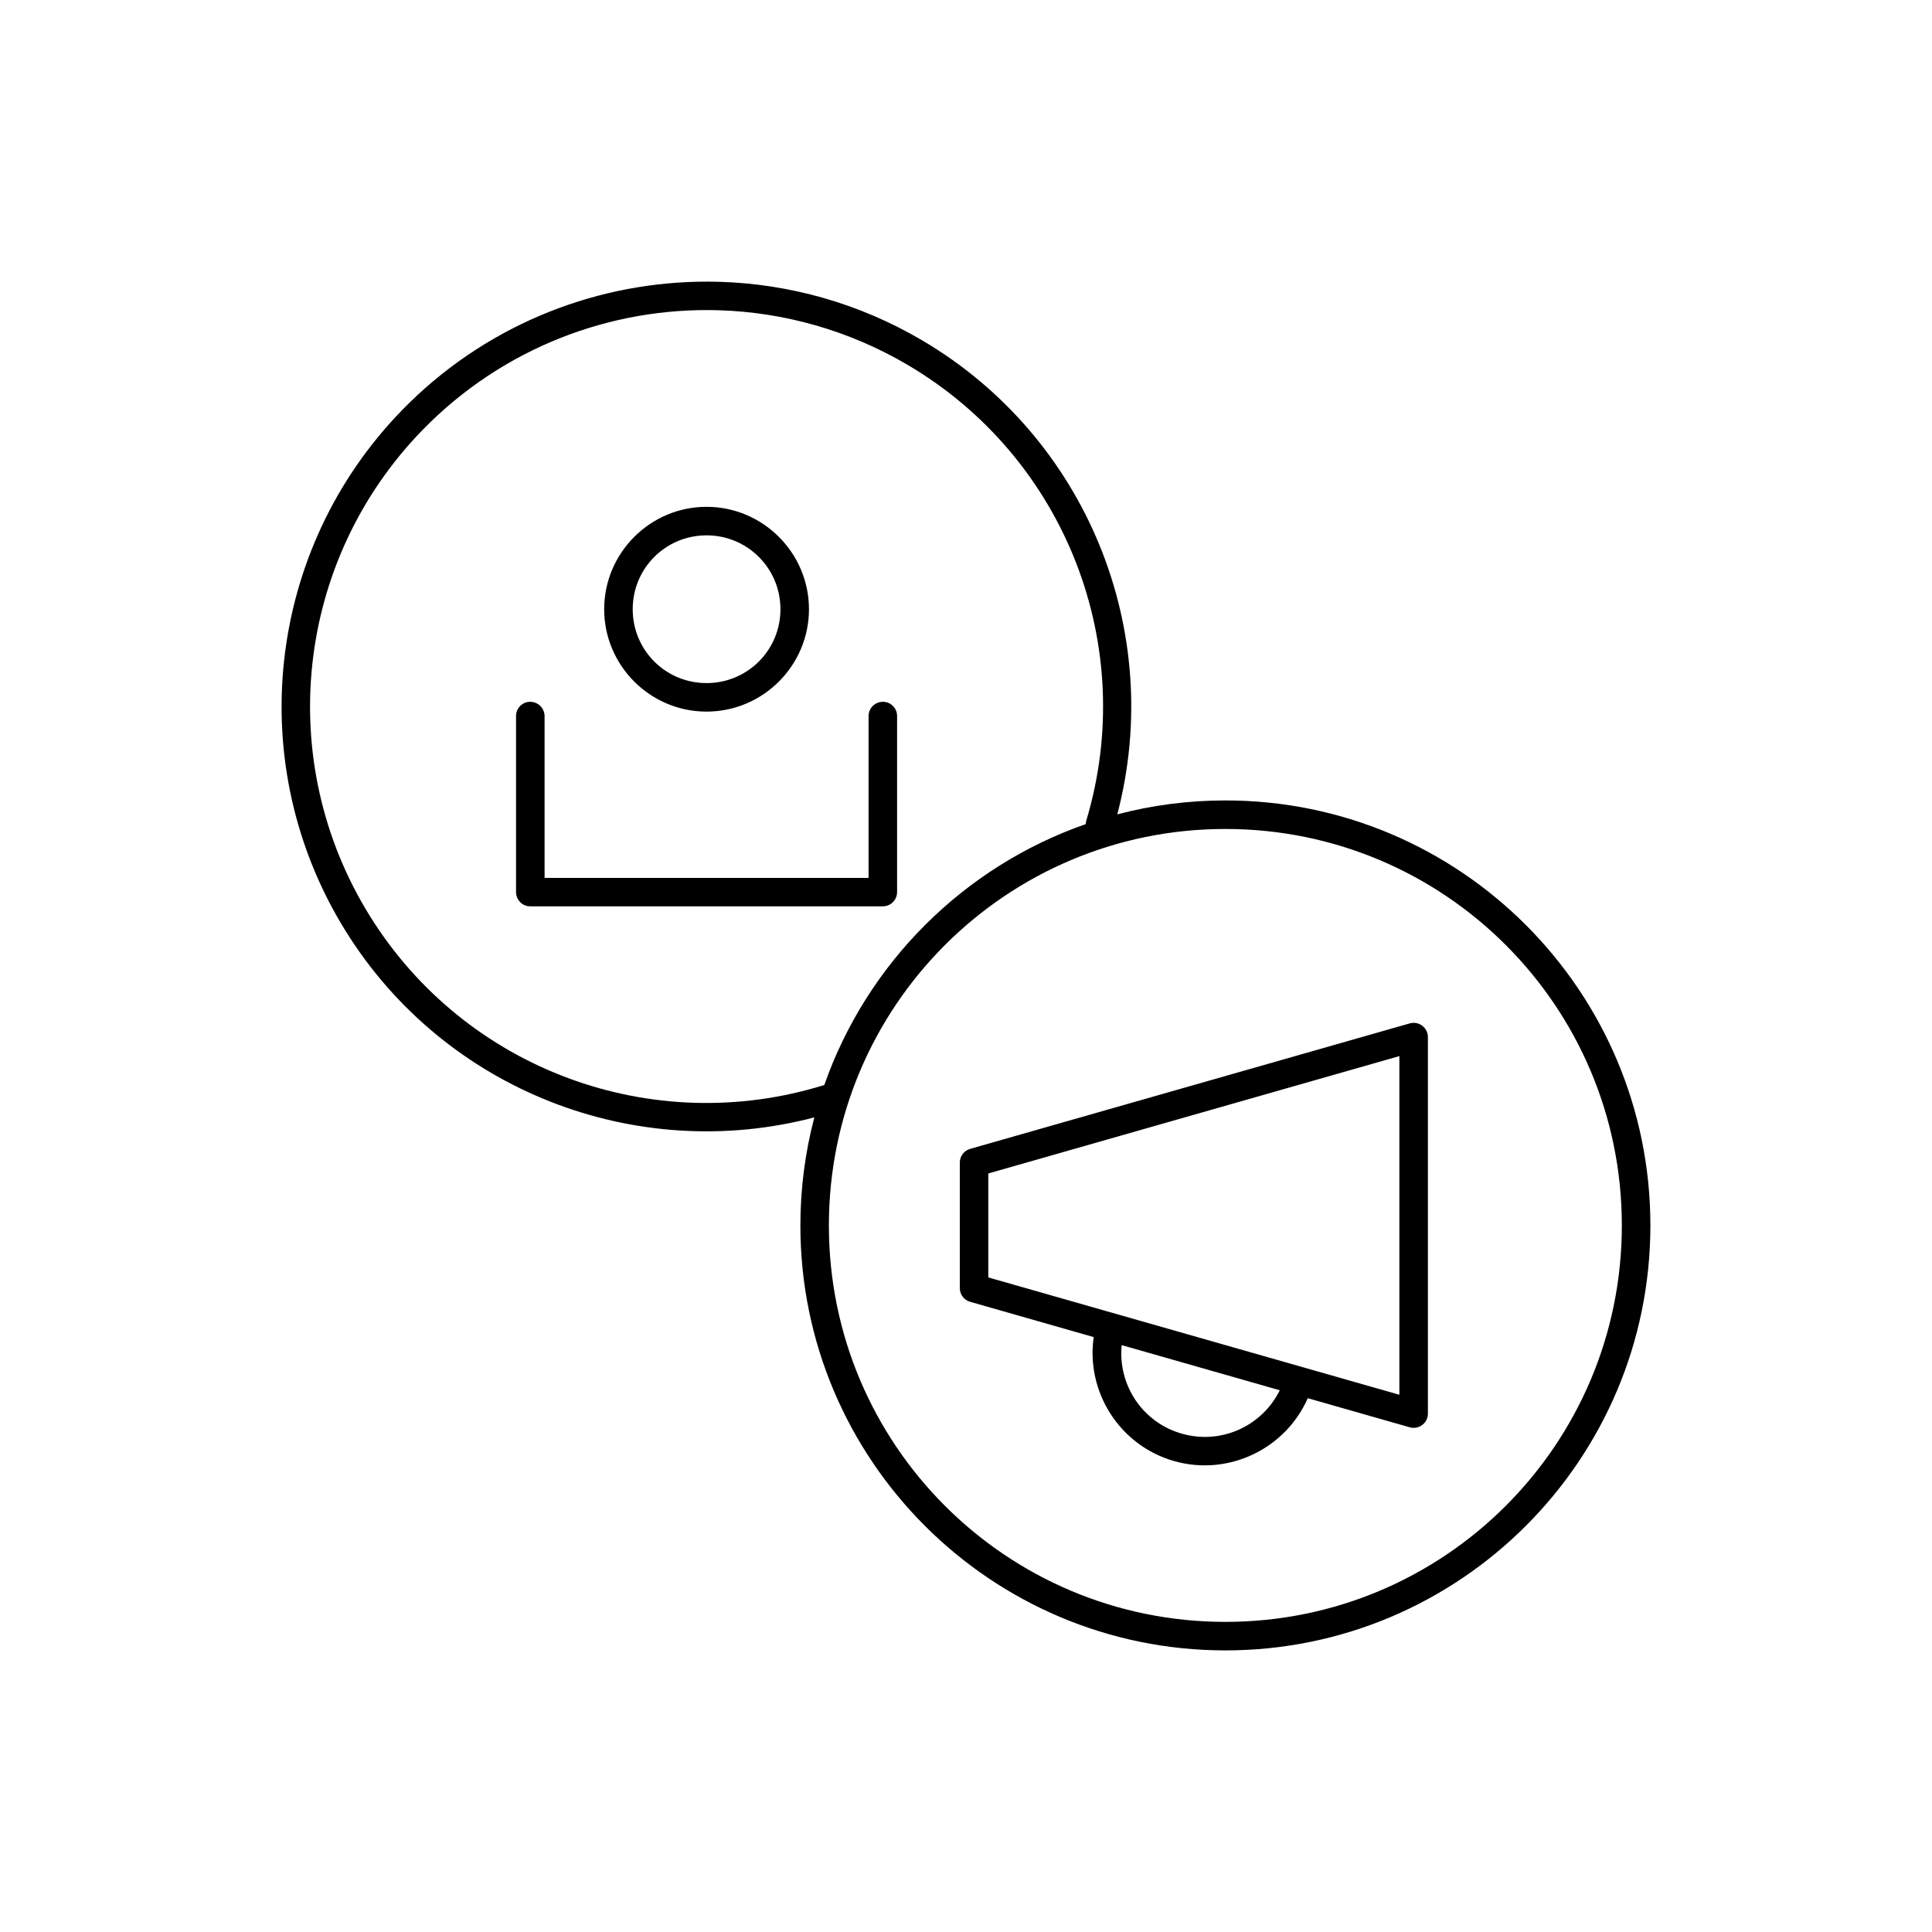
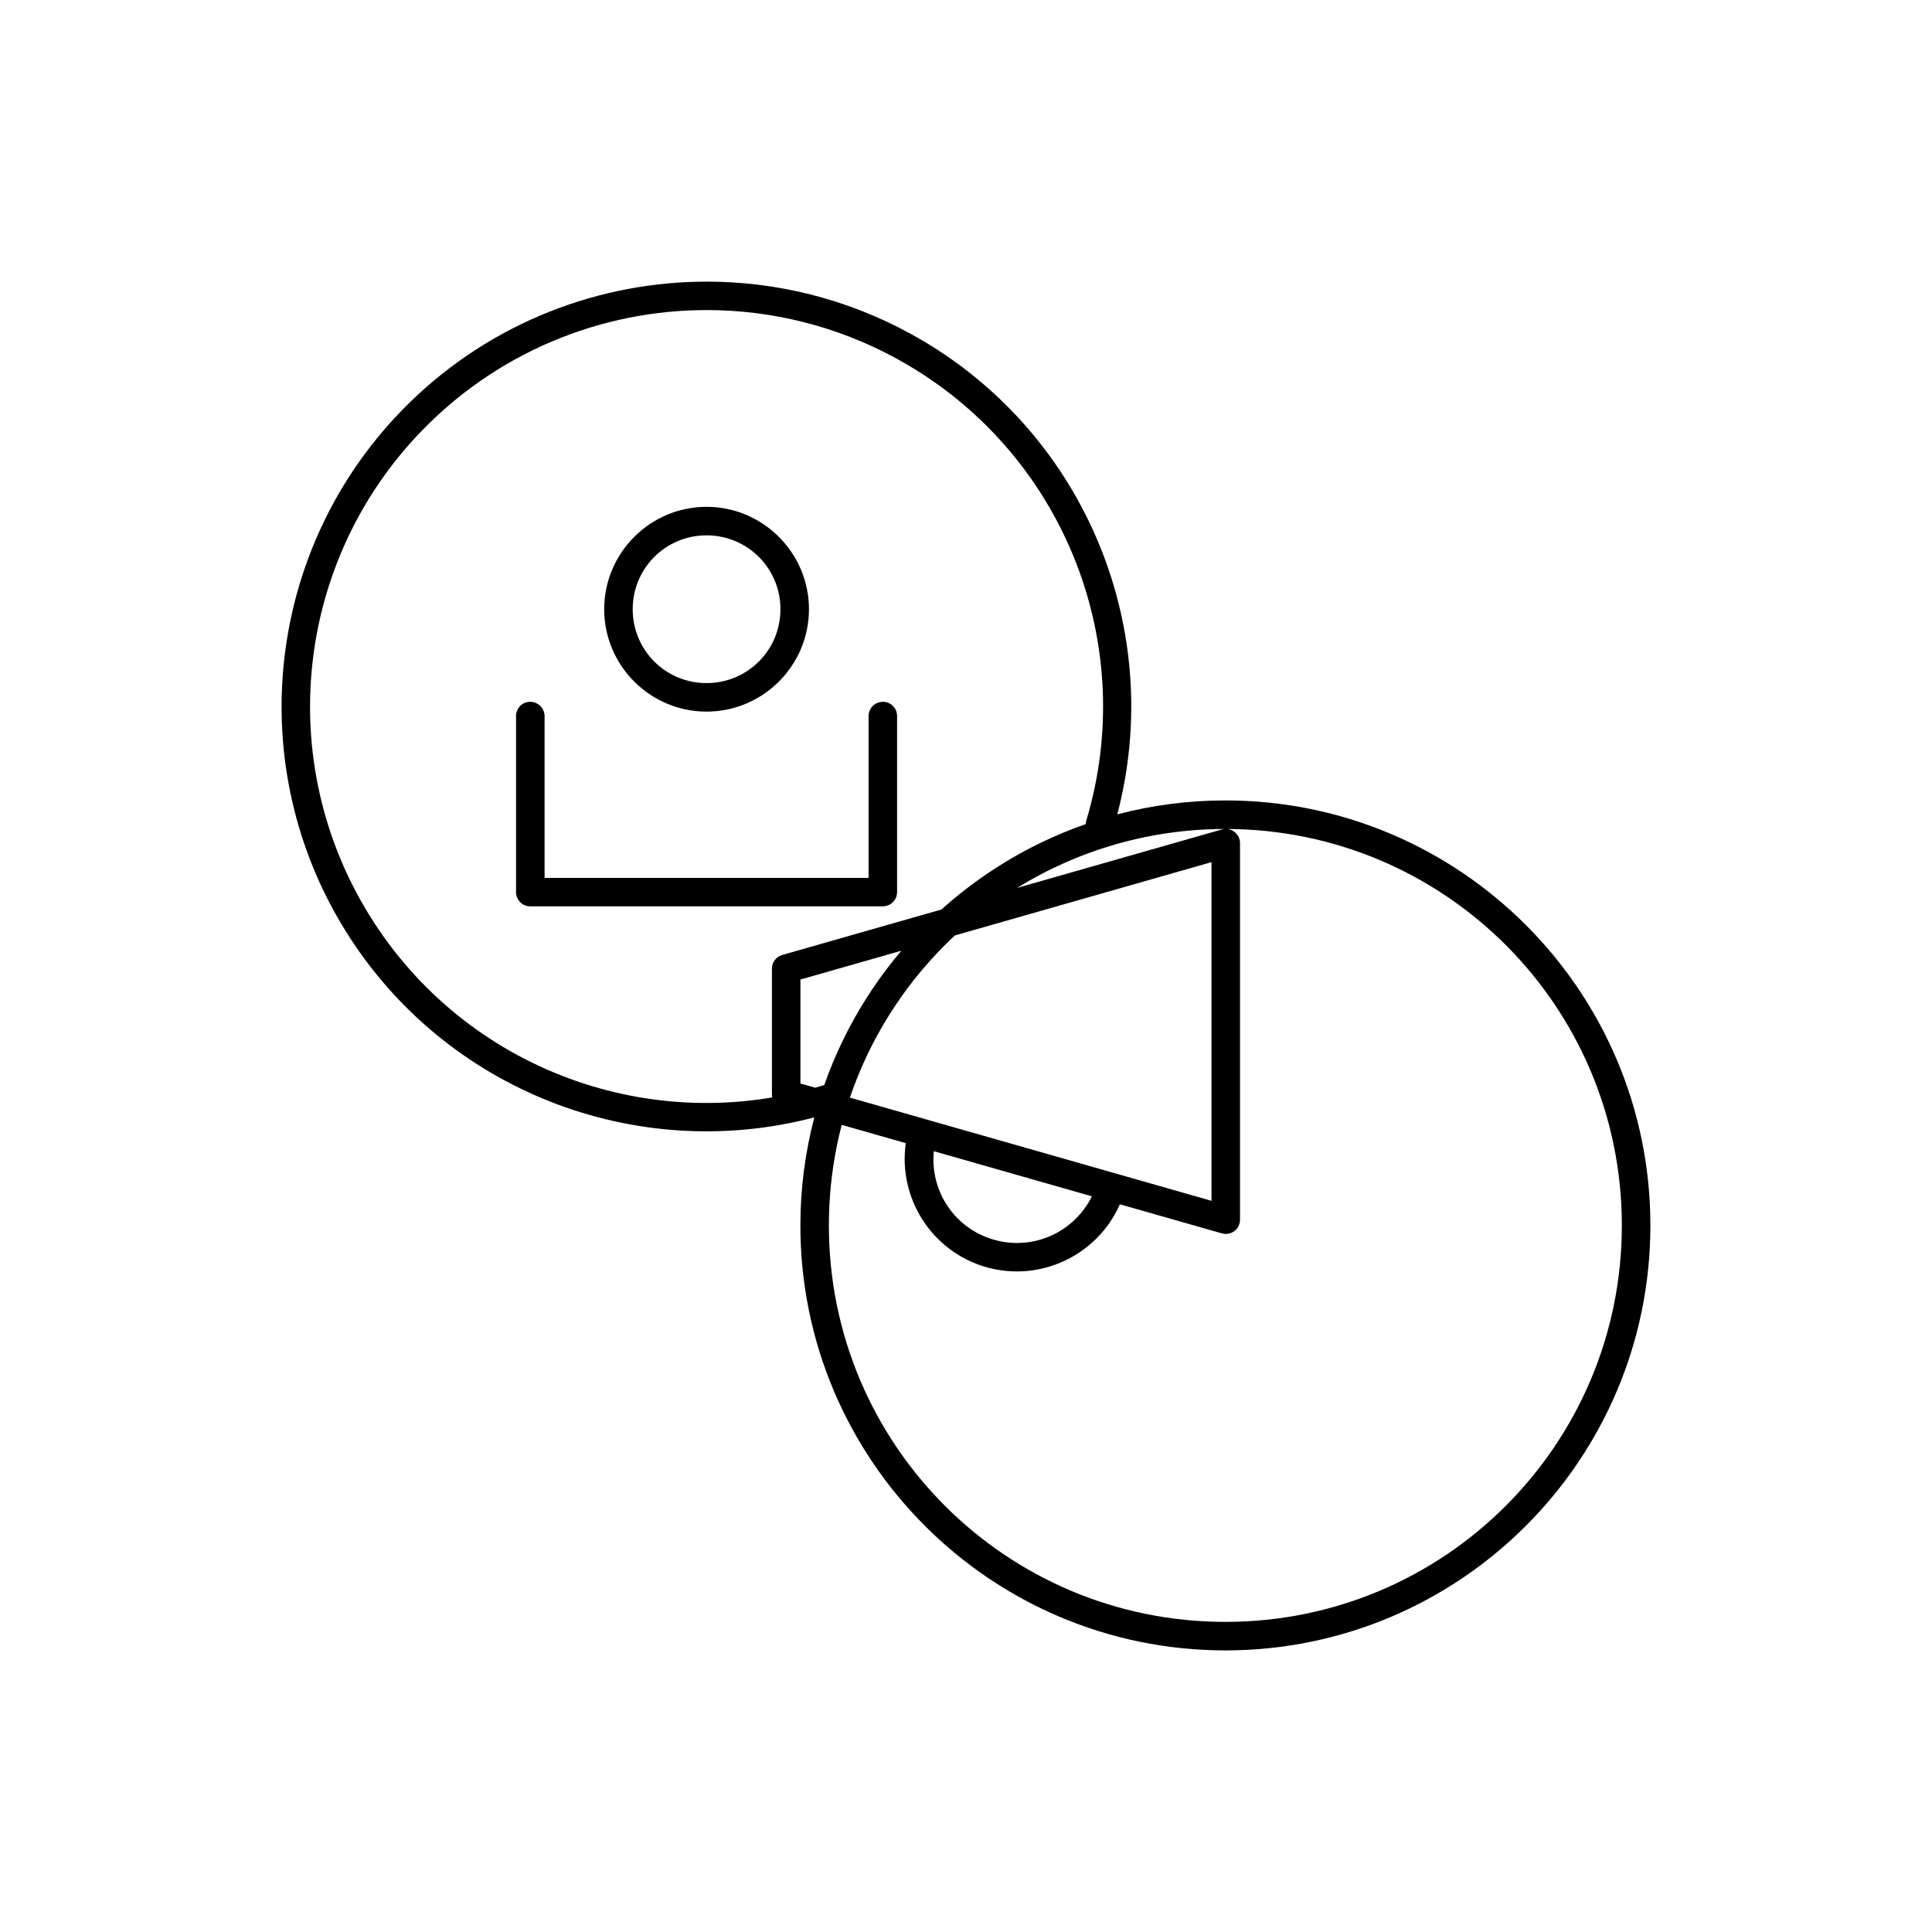
<svg xmlns="http://www.w3.org/2000/svg" fill="#000000" width="800px" height="800px" version="1.1" viewBox="144 144 512 512">
-   <path d="m328.97 218.66c-28.805 0.594-57.125 12.207-78.336 33.949-36.203 37.105-42.402 94.188-14.996 138.19 26.211 42.086 76.715 61.781 124.17 49.32-2.402 9.145-3.699 18.738-3.699 28.633 0 62.156 50.473 112.62 112.63 112.62s112.63-50.461 112.63-112.62-50.473-112.63-112.63-112.63c-9.898 0-19.496 1.285-28.645 3.691 12.746-48.551-8.156-99.957-51.68-125.6-16.75-9.867-35.223-14.965-53.676-15.527-1.922-0.059-3.848-0.07-5.766-0.031zm5.519 7.559c17.215 0.527 34.449 5.293 50.086 14.504 41.703 24.566 61.219 74.391 47.301 120.75h0.004c-0.09 0.301-0.137 0.609-0.148 0.926-32.328 11.262-57.957 36.836-69.285 69.137-45.594 14.191-95.078-4.078-120.39-44.723-25.586-41.086-19.816-94.281 13.984-128.93 21.125-21.652 49.766-32.543 78.453-31.664zm-3.246 52.094c-14.941 0-27.129 12.199-27.129 27.141 0 14.941 12.188 27.129 27.129 27.129s27.141-12.188 27.141-27.129c0-14.941-12.199-27.141-27.141-27.141zm0 7.559c10.855 0 19.582 8.727 19.582 19.582s-8.727 19.57-19.582 19.57c-10.855 0-19.57-8.715-19.57-19.57s8.715-19.582 19.57-19.582zm-46.879 44.121 0.004-0.004c-0.504 0.016-1 0.133-1.457 0.344-0.344 0.16-0.656 0.375-0.938 0.629-0.184 0.172-0.352 0.363-0.5 0.57-0.223 0.309-0.398 0.645-0.523 1.004-0.121 0.359-0.188 0.734-0.195 1.113v0.051 46.711c0 0.125 0.008 0.246 0.02 0.371 0.016 0.125 0.035 0.25 0.059 0.375 0.023 0.121 0.055 0.242 0.09 0.359 0.109 0.367 0.277 0.711 0.492 1.027 0.07 0.102 0.145 0.199 0.227 0.297 0.082 0.094 0.172 0.188 0.266 0.277 0.086 0.094 0.18 0.18 0.273 0.266 0.398 0.312 0.852 0.543 1.34 0.68 0.332 0.086 0.672 0.129 1.012 0.125h93.422c0.254-0.004 0.504-0.031 0.75-0.082 0.496-0.098 0.969-0.297 1.387-0.578 0.105-0.07 0.207-0.148 0.305-0.227 0.684-0.578 1.141-1.375 1.289-2.254 0.035-0.211 0.051-0.426 0.051-0.641v-46.711c-0.008-0.633-0.172-1.258-0.484-1.809-0.062-0.109-0.133-0.215-0.207-0.312-0.074-0.105-0.152-0.203-0.234-0.297-0.246-0.289-0.535-0.539-0.855-0.738-0.215-0.133-0.445-0.242-0.68-0.328-0.238-0.086-0.48-0.148-0.73-0.188-0.375-0.059-0.754-0.059-1.129 0-0.375 0.055-0.742 0.164-1.082 0.328-0.113 0.055-0.223 0.113-0.328 0.176-0.105 0.066-0.211 0.141-0.312 0.215-0.102 0.074-0.203 0.156-0.297 0.238-0.754 0.695-1.191 1.664-1.219 2.688v0.051 42.93h-85.863v-42.93c0-0.129-0.008-0.258-0.02-0.383-0.02-0.125-0.043-0.246-0.07-0.363-0.078-0.375-0.215-0.73-0.402-1.062-0.125-0.219-0.27-0.422-0.434-0.609-0.082-0.098-0.168-0.191-0.258-0.277-0.277-0.262-0.59-0.477-0.934-0.641-0.113-0.059-0.227-0.109-0.344-0.156-0.117-0.043-0.234-0.082-0.355-0.113s-0.246-0.059-0.371-0.078c-0.125-0.023-0.25-0.039-0.375-0.051-0.129-0.008-0.258-0.008-0.383 0zm184.37 33.691c58.074 0 105.07 47 105.07 105.07 0 58.074-46.996 105.06-105.07 105.06s-105.07-46.988-105.07-105.06 46.996-105.07 105.07-105.07zm49.789 51.395 0.004-0.004c-0.312 0.004-0.621 0.047-0.922 0.129l-116.5 33.258c-1.629 0.461-2.75 1.949-2.746 3.641v33.262c0 1.688 1.121 3.168 2.746 3.629l32.738 9.348c-2.094 14.531 6.871 28.742 21.305 32.855 14.422 4.109 29.523-3.231 35.426-16.66l27.031 7.715h-0.004c1.137 0.324 2.363 0.098 3.309-0.617 0.945-0.715 1.5-1.828 1.5-3.012v-99.777c0-1.023-0.41-2-1.145-2.711-0.73-0.711-1.719-1.098-2.742-1.07zm-3.672 8.797v89.75l-108.94-31.094v-27.551zm-73.594 76.594 41.898 11.965c-4.68 9.461-15.461 14.492-25.949 11.504-10.492-2.988-16.98-12.957-15.949-23.469z" />
+   <path d="m328.97 218.66c-28.805 0.594-57.125 12.207-78.336 33.949-36.203 37.105-42.402 94.188-14.996 138.19 26.211 42.086 76.715 61.781 124.17 49.32-2.402 9.145-3.699 18.738-3.699 28.633 0 62.156 50.473 112.62 112.63 112.62s112.63-50.461 112.63-112.62-50.473-112.63-112.63-112.63c-9.898 0-19.496 1.285-28.645 3.691 12.746-48.551-8.156-99.957-51.68-125.6-16.75-9.867-35.223-14.965-53.676-15.527-1.922-0.059-3.848-0.07-5.766-0.031zm5.519 7.559c17.215 0.527 34.449 5.293 50.086 14.504 41.703 24.566 61.219 74.391 47.301 120.75h0.004c-0.09 0.301-0.137 0.609-0.148 0.926-32.328 11.262-57.957 36.836-69.285 69.137-45.594 14.191-95.078-4.078-120.39-44.723-25.586-41.086-19.816-94.281 13.984-128.93 21.125-21.652 49.766-32.543 78.453-31.664zm-3.246 52.094c-14.941 0-27.129 12.199-27.129 27.141 0 14.941 12.188 27.129 27.129 27.129s27.141-12.188 27.141-27.129c0-14.941-12.199-27.141-27.141-27.141zm0 7.559c10.855 0 19.582 8.727 19.582 19.582s-8.727 19.57-19.582 19.57c-10.855 0-19.57-8.715-19.57-19.57s8.715-19.582 19.57-19.582zm-46.879 44.121 0.004-0.004c-0.504 0.016-1 0.133-1.457 0.344-0.344 0.16-0.656 0.375-0.938 0.629-0.184 0.172-0.352 0.363-0.5 0.57-0.223 0.309-0.398 0.645-0.523 1.004-0.121 0.359-0.188 0.734-0.195 1.113v0.051 46.711c0 0.125 0.008 0.246 0.02 0.371 0.016 0.125 0.035 0.25 0.059 0.375 0.023 0.121 0.055 0.242 0.09 0.359 0.109 0.367 0.277 0.711 0.492 1.027 0.07 0.102 0.145 0.199 0.227 0.297 0.082 0.094 0.172 0.188 0.266 0.277 0.086 0.094 0.18 0.18 0.273 0.266 0.398 0.312 0.852 0.543 1.34 0.68 0.332 0.086 0.672 0.129 1.012 0.125h93.422c0.254-0.004 0.504-0.031 0.75-0.082 0.496-0.098 0.969-0.297 1.387-0.578 0.105-0.07 0.207-0.148 0.305-0.227 0.684-0.578 1.141-1.375 1.289-2.254 0.035-0.211 0.051-0.426 0.051-0.641v-46.711c-0.008-0.633-0.172-1.258-0.484-1.809-0.062-0.109-0.133-0.215-0.207-0.312-0.074-0.105-0.152-0.203-0.234-0.297-0.246-0.289-0.535-0.539-0.855-0.738-0.215-0.133-0.445-0.242-0.68-0.328-0.238-0.086-0.48-0.148-0.73-0.188-0.375-0.059-0.754-0.059-1.129 0-0.375 0.055-0.742 0.164-1.082 0.328-0.113 0.055-0.223 0.113-0.328 0.176-0.105 0.066-0.211 0.141-0.312 0.215-0.102 0.074-0.203 0.156-0.297 0.238-0.754 0.695-1.191 1.664-1.219 2.688v0.051 42.93h-85.863v-42.93c0-0.129-0.008-0.258-0.02-0.383-0.02-0.125-0.043-0.246-0.07-0.363-0.078-0.375-0.215-0.73-0.402-1.062-0.125-0.219-0.27-0.422-0.434-0.609-0.082-0.098-0.168-0.191-0.258-0.277-0.277-0.262-0.59-0.477-0.934-0.641-0.113-0.059-0.227-0.109-0.344-0.156-0.117-0.043-0.234-0.082-0.355-0.113s-0.246-0.059-0.371-0.078c-0.125-0.023-0.25-0.039-0.375-0.051-0.129-0.008-0.258-0.008-0.383 0zm184.37 33.691c58.074 0 105.07 47 105.07 105.07 0 58.074-46.996 105.06-105.07 105.06s-105.07-46.988-105.07-105.06 46.996-105.07 105.07-105.07zc-0.312 0.004-0.621 0.047-0.922 0.129l-116.5 33.258c-1.629 0.461-2.75 1.949-2.746 3.641v33.262c0 1.688 1.121 3.168 2.746 3.629l32.738 9.348c-2.094 14.531 6.871 28.742 21.305 32.855 14.422 4.109 29.523-3.231 35.426-16.66l27.031 7.715h-0.004c1.137 0.324 2.363 0.098 3.309-0.617 0.945-0.715 1.5-1.828 1.5-3.012v-99.777c0-1.023-0.41-2-1.145-2.711-0.73-0.711-1.719-1.098-2.742-1.07zm-3.672 8.797v89.75l-108.94-31.094v-27.551zm-73.594 76.594 41.898 11.965c-4.68 9.461-15.461 14.492-25.949 11.504-10.492-2.988-16.98-12.957-15.949-23.469z" />
</svg>